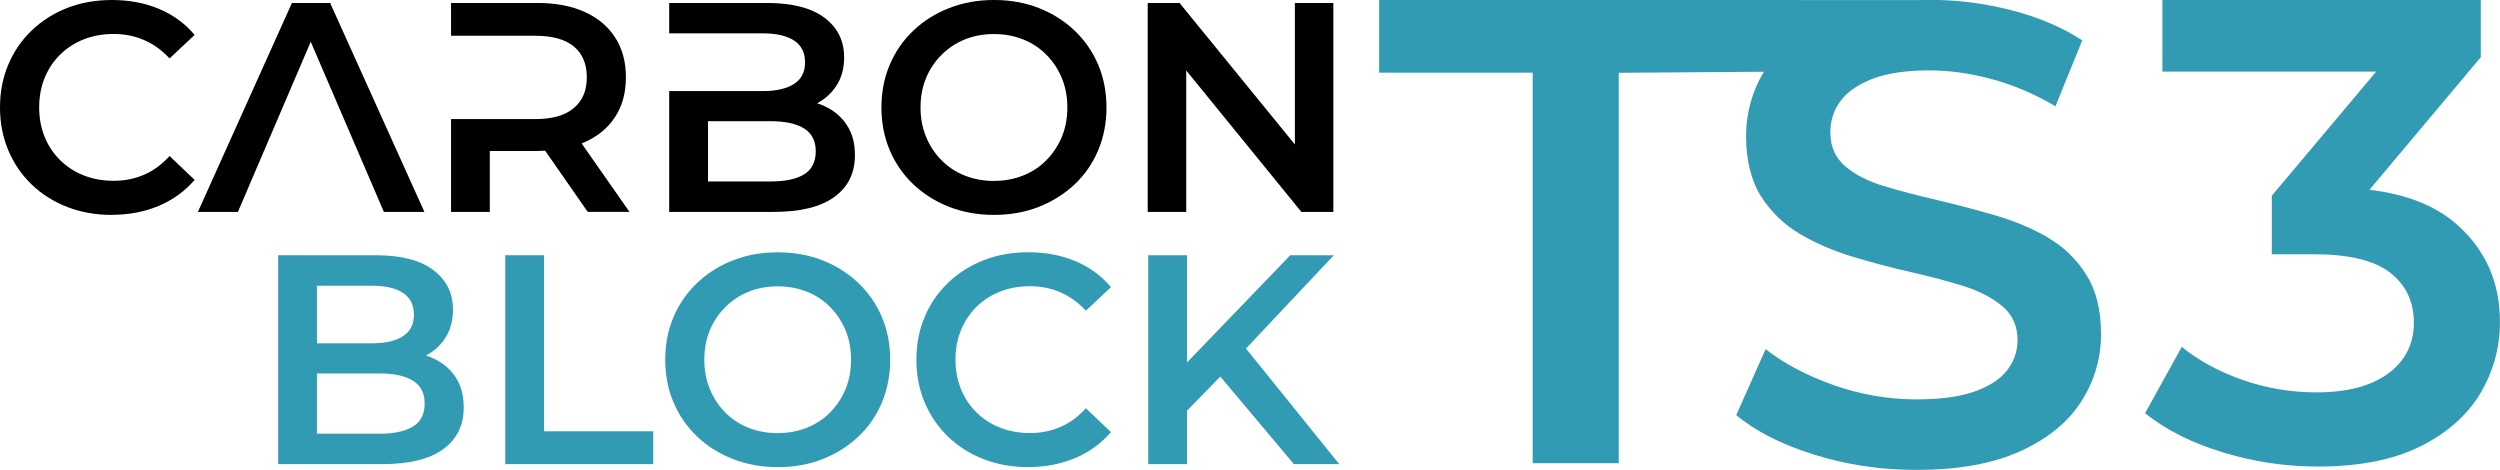
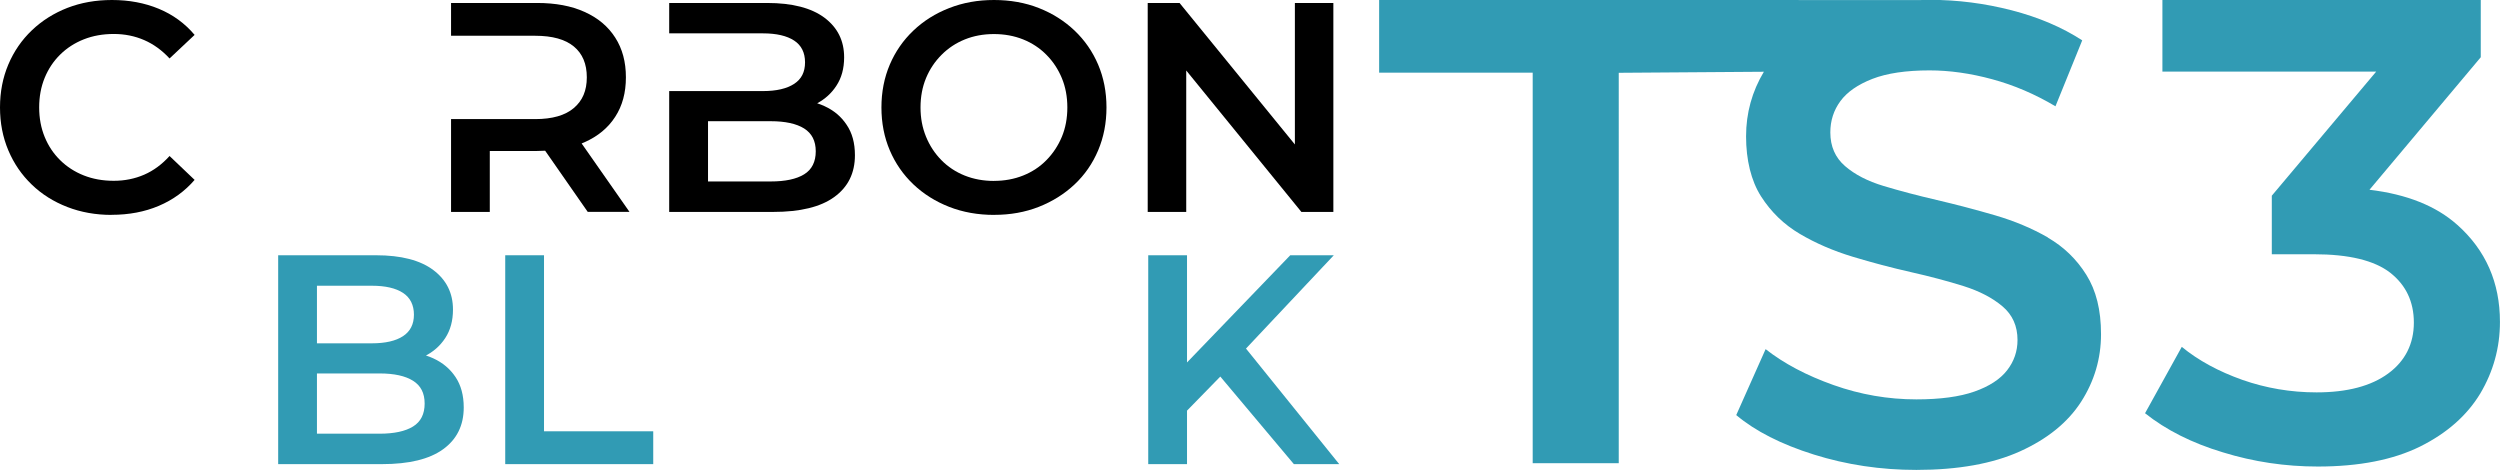
<svg xmlns="http://www.w3.org/2000/svg" id="Layer_2" data-name="Layer 2" viewBox="0 0 571.77 107.47">
  <defs>
    <style>
      .cls-1 {
        fill: #319bb4;
      }
    </style>
  </defs>
  <g id="Layer_1-2" data-name="Layer 1">
    <g>
      <g>
-         <path d="m25.53,49.15c-3.64,0-7.02-.6-10.14-1.81-3.12-1.21-5.83-2.91-8.12-5.12-2.3-2.21-4.09-4.81-5.36-7.82-1.27-3-1.91-6.28-1.91-9.83s.64-6.83,1.91-9.83c1.27-3,3.07-5.61,5.39-7.82,2.32-2.21,5.03-3.91,8.12-5.12C18.52.6,21.91,0,25.6,0,29.51,0,33.09.67,36.32,2.01c3.23,1.34,5.96,3.33,8.19,5.97l-5.73,5.39c-1.73-1.87-3.66-3.27-5.8-4.2-2.14-.93-4.46-1.4-6.96-1.4s-4.79.41-6.86,1.23c-2.07.82-3.87,1.98-5.39,3.48-1.53,1.5-2.71,3.28-3.55,5.32-.84,2.05-1.26,4.3-1.26,6.76s.42,4.71,1.26,6.76c.84,2.05,2.02,3.82,3.55,5.32,1.52,1.5,3.32,2.66,5.39,3.48,2.07.82,4.36,1.23,6.86,1.23s4.82-.47,6.96-1.4c2.14-.93,4.07-2.36,5.8-4.27l5.73,5.46c-2.23,2.59-4.96,4.57-8.19,5.94-3.23,1.37-6.83,2.05-10.79,2.05Z" />
-         <polygon points="97.07 48.47 87.8 48.47 71.07 9.55 54.41 48.47 45.26 48.47 66.76 .69 75.51 .69 97.07 48.47" />
+         <path d="m25.53,49.15c-3.64,0-7.02-.6-10.14-1.81-3.12-1.21-5.83-2.91-8.12-5.12-2.3-2.21-4.09-4.81-5.36-7.82-1.27-3-1.91-6.28-1.91-9.83s.64-6.83,1.91-9.83c1.27-3,3.07-5.61,5.39-7.82,2.32-2.21,5.03-3.91,8.12-5.12C18.52.6,21.91,0,25.6,0,29.51,0,33.09.67,36.32,2.01c3.23,1.34,5.96,3.33,8.19,5.97l-5.73,5.39c-1.73-1.87-3.66-3.27-5.8-4.2-2.14-.93-4.46-1.4-6.96-1.4s-4.79.41-6.86,1.23c-2.07.82-3.87,1.98-5.39,3.48-1.53,1.5-2.71,3.28-3.55,5.32-.84,2.05-1.26,4.3-1.26,6.76s.42,4.71,1.26,6.76c.84,2.05,2.02,3.82,3.55,5.32,1.52,1.5,3.32,2.66,5.39,3.48,2.07.82,4.36,1.23,6.86,1.23s4.82-.47,6.96-1.4c2.14-.93,4.07-2.36,5.8-4.27l5.73,5.46c-2.23,2.59-4.96,4.57-8.19,5.94-3.23,1.37-6.83,2.05-10.79,2.05" />
        <path d="m133.02,32.81c.23-.1.46-.19.69-.29,3.02-1.34,5.36-3.27,6.99-5.8,1.65-2.53,2.45-5.53,2.45-9.04s-.8-6.53-2.45-9.09c-1.63-2.55-3.96-4.5-6.99-5.86-3.04-1.38-6.66-2.05-10.89-2.05h-19.66v7.5h19.24c3.93,0,6.87.82,8.84,2.45,1.99,1.65,2.97,3.98,2.97,7.05s-.98,5.34-2.97,7.03c-1.97,1.68-4.92,2.53-8.84,2.53h-19.24v21.23h8.86v-13.94h10.8c.63,0,1.26-.02,1.86-.06l9.74,13.99h9.55l-10.95-15.66Z" />
        <path d="m193.63,28.54c-1.24-1.88-2.93-3.29-5.07-4.27-.54-.25-1.09-.46-1.66-.65,1.82-.98,3.29-2.32,4.38-4,1.19-1.8,1.78-3.96,1.78-6.51,0-3.79-1.49-6.8-4.5-9.06-3.01-2.24-7.37-3.37-13.11-3.37h-22.4v6.95h21.44c3.1,0,5.48.56,7.14,1.65,1.66,1.09,2.49,2.76,2.49,4.98s-.82,3.83-2.49,4.92c-1.67,1.09-4.04,1.65-7.14,1.65h-21.44v27.64h23.76c6.2,0,10.86-1.13,13.99-3.41,3.16-2.28,4.73-5.47,4.73-9.57,0-2.78-.63-5.09-1.9-6.95Zm-9.72,11.33c-1.76,1.09-4.33,1.63-7.64,1.63h-14.34v-13.78h14.34c3.31,0,5.88.56,7.64,1.66,1.78,1.13,2.66,2.85,2.66,5.23s-.88,4.17-2.66,5.26Z" />
        <path d="m227.39,49.15c-3.73,0-7.17-.61-10.31-1.84-3.14-1.23-5.87-2.95-8.19-5.15-2.32-2.21-4.12-4.8-5.39-7.78-1.27-2.98-1.91-6.25-1.91-9.8s.64-6.81,1.91-9.8c1.27-2.98,3.07-5.57,5.39-7.78,2.32-2.21,5.05-3.93,8.19-5.15C220.23.61,223.64,0,227.33,0s7.16.61,10.27,1.84c3.12,1.23,5.84,2.95,8.16,5.15,2.32,2.21,4.12,4.8,5.39,7.78,1.27,2.98,1.91,6.25,1.91,9.8s-.64,6.83-1.91,9.83c-1.27,3-3.07,5.6-5.39,7.78-2.32,2.18-5.04,3.89-8.16,5.12-3.12,1.23-6.52,1.84-10.21,1.84Zm-.07-7.78c2.41,0,4.64-.41,6.69-1.23,2.05-.82,3.82-1.99,5.32-3.52,1.5-1.52,2.67-3.3,3.52-5.32.84-2.02,1.26-4.27,1.26-6.72s-.42-4.7-1.26-6.72c-.84-2.02-2.01-3.8-3.52-5.32-1.5-1.52-3.28-2.7-5.32-3.52-2.05-.82-4.28-1.23-6.69-1.23s-4.63.41-6.66,1.23c-2.03.82-3.8,1.99-5.32,3.52-1.53,1.53-2.71,3.3-3.55,5.32-.84,2.03-1.26,4.27-1.26,6.72s.42,4.64,1.26,6.69c.84,2.05,2.01,3.83,3.52,5.36,1.5,1.53,3.28,2.7,5.32,3.52,2.05.82,4.28,1.23,6.69,1.23Z" />
        <polygon points="304.95 .69 304.95 48.47 297.64 48.47 271.3 16.12 271.3 48.47 262.49 48.47 262.49 .69 269.78 .69 296.15 33.04 296.15 .69 304.95 .69" />
      </g>
      <g>
        <path class="cls-1" d="m468.4,54.33c-3.63-2.09-7.66-3.78-12.09-5.08-4.43-1.29-8.88-2.46-13.36-3.51-4.48-1.04-8.53-2.11-12.17-3.21-3.63-1.09-6.57-2.61-8.81-4.55-2.24-1.94-3.36-4.5-3.36-7.69,0-2.69.77-5.08,2.31-7.17,1.54-2.09,3.98-3.78,7.31-5.08,3.33-1.29,7.69-1.94,13.06-1.94,4.58,0,9.35.67,14.33,2.02,4.97,1.34,9.8,3.41,14.48,6.19l6.12-15.08c-4.58-2.98-9.95-5.27-16.12-6.87-6.17-1.59-12.39-2.39-18.66-2.39-.89,0-1.75.02-2.61.05h0s-123.41-.05-123.41-.05v16.65h35.12v89.32h19.68V16.65l33.19-.24c-2.7,4.51-4.07,9.43-4.07,14.78s1.14,10.15,3.43,13.73c2.29,3.58,5.25,6.44,8.88,8.58,3.63,2.14,7.66,3.88,12.09,5.22,4.43,1.34,8.86,2.51,13.28,3.51,4.43,1,8.46,2.07,12.09,3.21,3.63,1.15,6.59,2.69,8.88,4.63,2.29,1.94,3.43,4.5,3.43,7.69,0,2.59-.8,4.9-2.39,6.94-1.59,2.04-4.08,3.66-7.46,4.85-3.38,1.19-7.81,1.79-13.28,1.79-6.47,0-12.79-1.09-18.96-3.28-6.17-2.19-11.34-4.93-15.52-8.21l-6.72,15.08c4.38,3.68,10.3,6.69,17.76,9.03,7.46,2.34,15.27,3.51,23.43,3.51,9.55,0,17.46-1.42,23.73-4.25,6.27-2.84,10.92-6.62,13.96-11.34,3.03-4.73,4.55-9.88,4.55-15.45s-1.12-10-3.36-13.58c-2.24-3.58-5.18-6.42-8.81-8.51Z" />
        <path class="cls-1" d="m562.04,51.46c-4.86-4.35-11.55-7.03-20.12-8.06l25.45-30.31V0h-72.81v16.37h48.9l-23.88,28.39v13.39h9.64c8.01,0,13.81,1.41,17.44,4.22,3.58,2.81,5.41,6.61,5.41,11.42s-1.96,8.78-5.88,11.64c-3.88,2.86-9.38,4.31-16.37,4.31-5.93,0-11.6-.98-16.97-2.86-5.41-1.92-10.06-4.43-13.86-7.55l-8.4,15.18c4.82,3.84,10.74,6.82,17.82,8.95,7.03,2.17,14.28,3.24,21.7,3.24,9.42,0,17.22-1.53,23.36-4.56,6.18-3.07,10.74-7.12,13.77-12.11,2.99-5.03,4.52-10.49,4.52-16.41,0-9-3.24-16.37-9.72-22.17Z" />
      </g>
      <g>
        <path class="cls-1" d="m63.62,106.15v-47.77h22.38c5.73,0,10.1,1.13,13.1,3.38,3,2.25,4.5,5.27,4.5,9.04,0,2.55-.59,4.72-1.77,6.52-1.18,1.8-2.76,3.18-4.74,4.16-1.98.98-4.13,1.47-6.45,1.47l1.23-2.46c2.68,0,5.09.49,7.23,1.47,2.14.98,3.83,2.4,5.08,4.27,1.25,1.87,1.88,4.19,1.88,6.96,0,4.09-1.57,7.28-4.71,9.55-3.14,2.28-7.8,3.41-13.99,3.41h-23.75Zm8.87-6.96h14.33c3.32,0,5.87-.55,7.64-1.64,1.77-1.09,2.66-2.84,2.66-5.25s-.89-4.11-2.66-5.22c-1.77-1.11-4.32-1.67-7.64-1.67h-15.01v-6.89h13.24c3.09,0,5.47-.55,7.13-1.64,1.66-1.09,2.49-2.73,2.49-4.91s-.83-3.89-2.49-4.98c-1.66-1.09-4.04-1.64-7.13-1.64h-12.56v33.85Z" />
        <path class="cls-1" d="m115.55,106.15v-47.77h8.87v40.26h24.98v7.51h-33.85Z" />
-         <path class="cls-1" d="m177.93,106.83c-3.73,0-7.17-.61-10.3-1.84-3.14-1.23-5.87-2.94-8.19-5.15-2.32-2.21-4.12-4.8-5.39-7.78-1.27-2.98-1.91-6.24-1.91-9.79s.64-6.81,1.91-9.79c1.27-2.98,3.07-5.57,5.39-7.78,2.32-2.21,5.05-3.92,8.19-5.15,3.14-1.23,6.55-1.84,10.24-1.84s7.15.61,10.27,1.84c3.12,1.23,5.83,2.95,8.15,5.15,2.32,2.21,4.12,4.8,5.39,7.78,1.27,2.98,1.91,6.24,1.91,9.79s-.64,6.82-1.91,9.83c-1.27,3-3.07,5.6-5.39,7.78s-5.04,3.89-8.15,5.12c-3.12,1.23-6.52,1.84-10.2,1.84Zm-.07-7.78c2.41,0,4.64-.41,6.69-1.23,2.05-.82,3.82-1.99,5.32-3.51,1.5-1.52,2.67-3.3,3.51-5.32.84-2.02,1.26-4.27,1.26-6.72s-.42-4.7-1.26-6.72c-.84-2.02-2.01-3.8-3.51-5.32-1.5-1.52-3.28-2.7-5.32-3.51-2.05-.82-4.28-1.23-6.69-1.23s-4.63.41-6.65,1.23c-2.02.82-3.8,1.99-5.32,3.51s-2.71,3.3-3.55,5.32c-.84,2.02-1.26,4.27-1.26,6.72s.42,4.64,1.26,6.69c.84,2.05,2.01,3.83,3.51,5.36,1.5,1.52,3.28,2.7,5.32,3.51,2.05.82,4.28,1.23,6.69,1.23Z" />
-         <path class="cls-1" d="m235.11,106.83c-3.64,0-7.02-.6-10.13-1.81-3.12-1.2-5.82-2.91-8.12-5.12-2.3-2.21-4.08-4.81-5.36-7.81-1.27-3-1.91-6.28-1.91-9.83s.64-6.82,1.91-9.83c1.27-3,3.07-5.61,5.39-7.81,2.32-2.21,5.03-3.91,8.12-5.12,3.09-1.2,6.48-1.81,10.17-1.81,3.91,0,7.48.67,10.71,2.01,3.23,1.34,5.96,3.33,8.19,5.97l-5.73,5.39c-1.73-1.86-3.66-3.26-5.8-4.2-2.14-.93-4.46-1.4-6.96-1.4s-4.79.41-6.86,1.23c-2.07.82-3.87,1.98-5.39,3.48-1.52,1.5-2.71,3.28-3.55,5.32-.84,2.05-1.26,4.3-1.26,6.76s.42,4.71,1.26,6.76c.84,2.05,2.02,3.82,3.55,5.32,1.52,1.5,3.32,2.66,5.39,3.48,2.07.82,4.36,1.23,6.86,1.23s4.82-.47,6.96-1.4c2.14-.93,4.07-2.35,5.8-4.27l5.73,5.46c-2.23,2.59-4.96,4.57-8.19,5.94-3.23,1.36-6.82,2.05-10.78,2.05Z" />
        <path class="cls-1" d="m262.61,106.15v-47.77h8.87v47.77h-8.87Zm7.92-11.26l-.48-10.51,25.04-26h9.96l-20.81,22.11-4.91,5.39-8.8,9.01Zm25.39,11.26l-18.29-21.77,5.87-6.48,22.79,28.25h-10.37Z" />
      </g>
    </g>
  </g>
</svg>